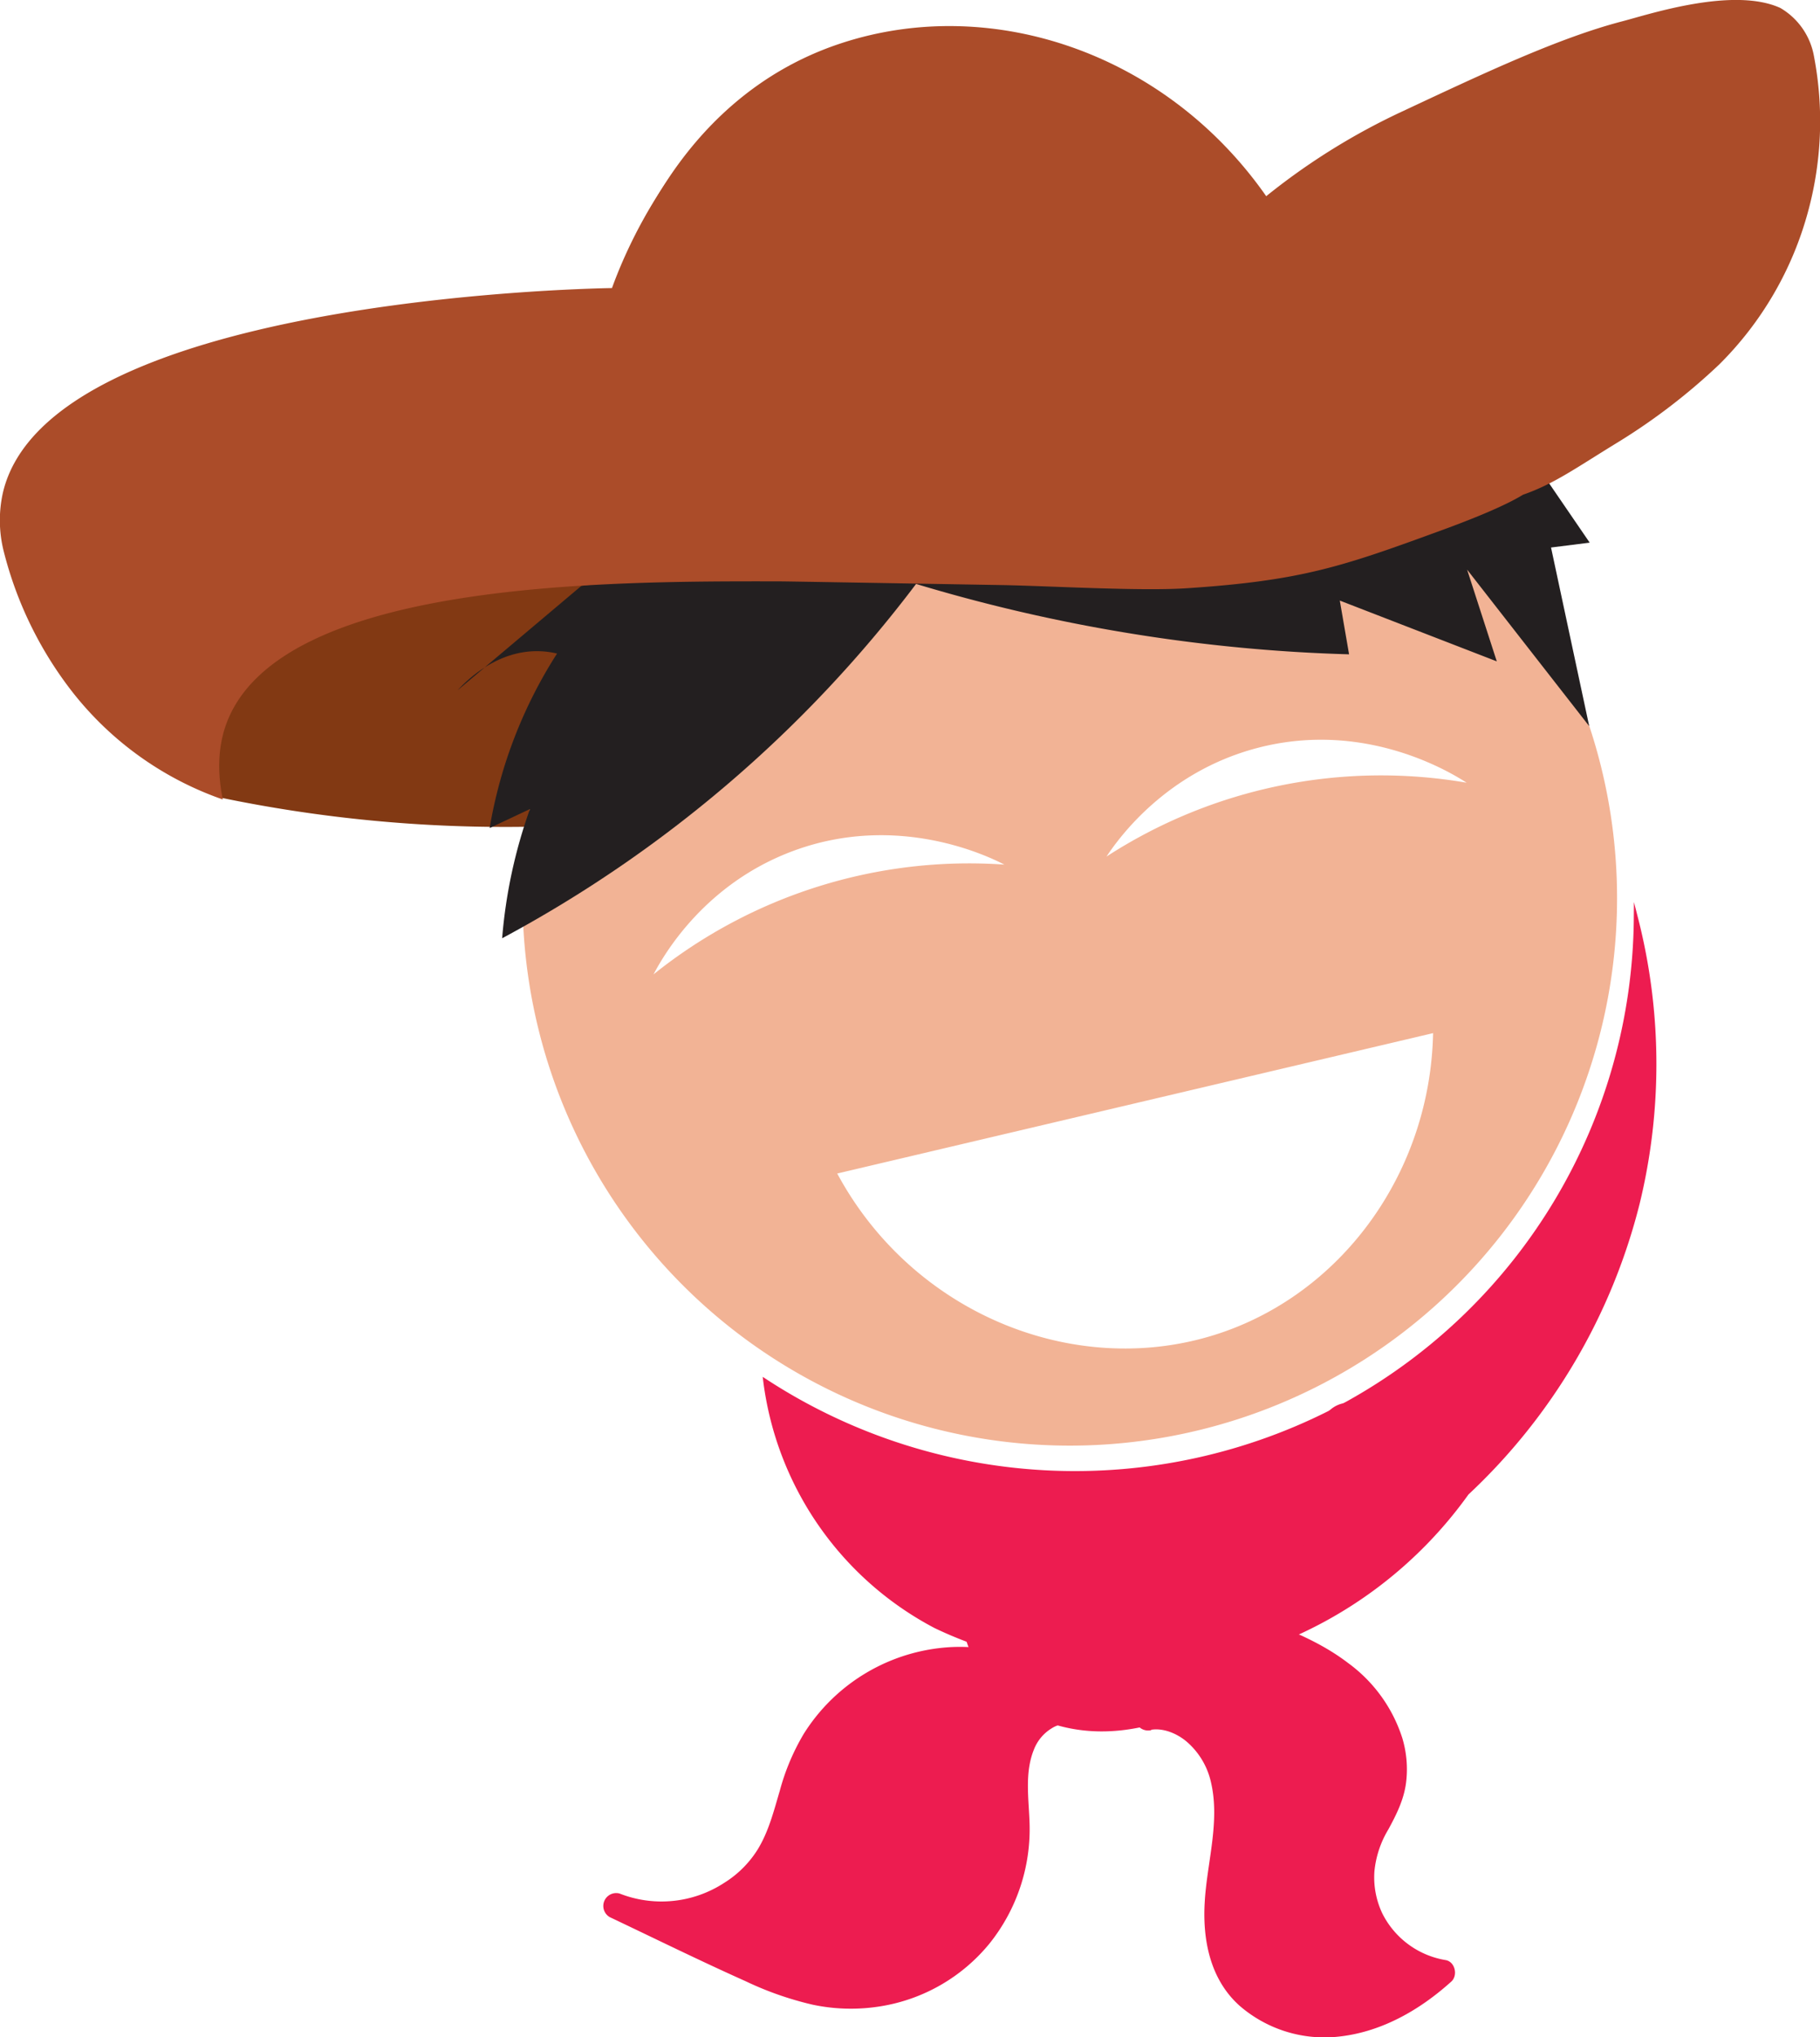
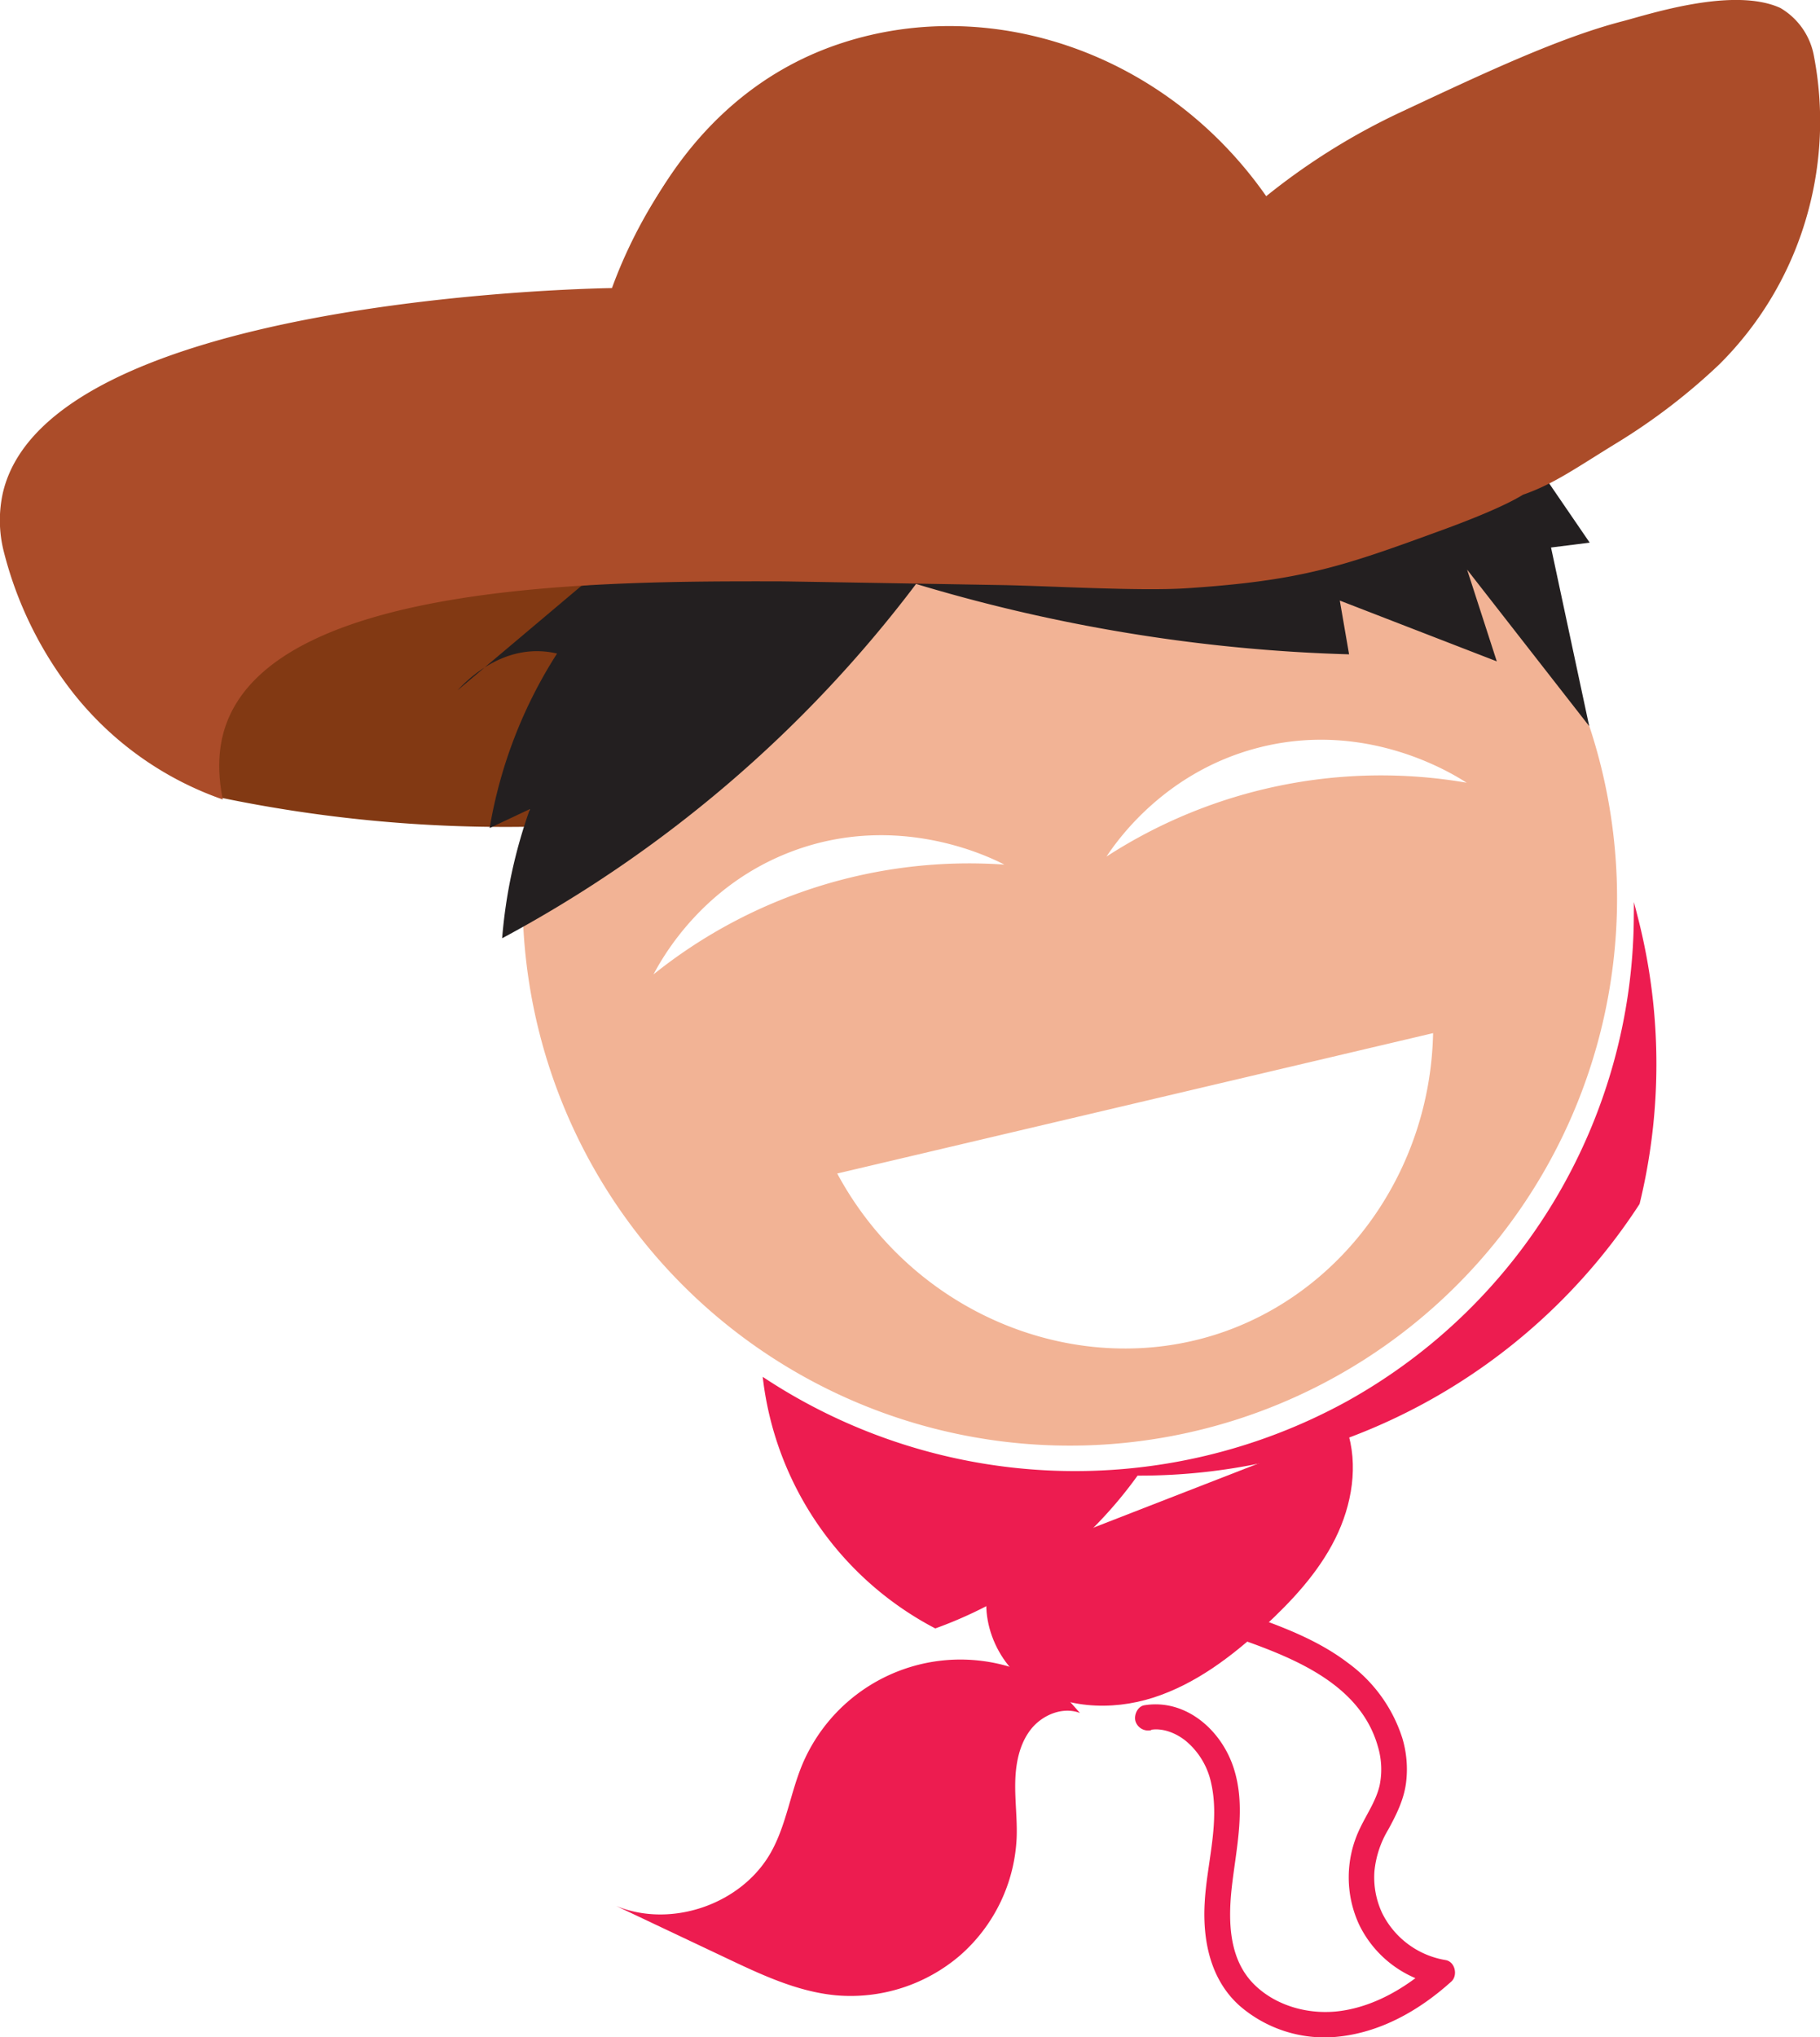
<svg xmlns="http://www.w3.org/2000/svg" viewBox="0 0 423.73 474.15">
  <defs>
    <style>.cls-1{fill:#823913;}.cls-2{fill:#f2b395;}.cls-3{fill:#ab4c29;}.cls-4{fill:#231f20;}.cls-5,.cls-6{fill:#ed1c50;}.cls-5{stroke:#ed1c50;stroke-miterlimit:10;}</style>
  </defs>
  <title>catracho logo muñeco color</title>
  <g id="Layer_2" data-name="Layer 2">
    <g id="Layer_1-2" data-name="Layer 1">
      <path class="cls-1" d="M337.62,112.17,50.16,137.51,51,185.56a325.67,325.67,0,0,0,71.23,6.86C225.94,190.88,302.63,139.56,337.62,112.17Z" />
      <path class="cls-2" d="M295.09,90.22A127.41,127.41,0,1,0,367.9,255,127.41,127.41,0,0,0,295.09,90.22Zm-2.38,83.86c25.37-6.67,45.5,6,48.75,8.08a117.57,117.57,0,0,0-83.85,17.19C260.28,195.33,271.33,179.69,292.71,174.08ZM152.15,226.77c2.25-4.27,11.67-20.94,32.38-28.68,24.57-9.19,45.87,1.36,49.31,3.13a117.46,117.46,0,0,0-81.69,25.55Zm132.34,83.34c-33.15,11.36-71.72-3.86-89.57-37l138.73-32.67C333,272.36,313.05,300.31,284.49,310.11Z" />
      <path class="cls-3" d="M313.19,33.92,295.14,46.15C271.81,12.36,231-1.39,196.05,10c-40.29,13.1-51.72,54.35-52.6,57.77C161,71.13,186.29,79.14,205.58,81.9c14,2,36.67,1.89,48.64-.92a119.22,119.22,0,0,0,14.13-4.46l.15-.06a61.86,61.86,0,0,0,29-22.8l.51-.73A187.14,187.14,0,0,1,313.19,33.92Z" />
      <path class="cls-4" d="M135.34,136.36l-28.81,24.29c2.21-2.38,9.12-9.23,18.71-9.1a20.07,20.07,0,0,1,4.45.55A108.67,108.67,0,0,0,114,192.71l9.38-4.42a117.1,117.1,0,0,0-6.47,30.07,296.14,296.14,0,0,0,52.37-35.76,295.32,295.32,0,0,0,44-46.7A389.44,389.44,0,0,0,289,150.74c8.66.82,17,1.31,25.09,1.54l-2.16-12.51,36.55,14.15-6.91-21.35L370,169l-8.89-41.58,9-1.13-14.64-21.39Z" />
      <path class="cls-3" d="M421,49.05a80.06,80.06,0,0,0,1.34-35.88,16.31,16.31,0,0,0-7.85-11.32c-11-5-30.6,1.5-36.67,3.08C363,8.77,345.55,17,326.72,25.82a153.85,153.85,0,0,0-32.65,20.43l-.18.15c-5.06,4.17-12,3.4-15.75-1.74C254.75,12.65,217.79,1,187.48,14.3c-30.15,13.25-42.69,46.39-45,52.74-8.25.13-131.08,3-141.77,47.48a29.45,29.45,0,0,0,.16,13.8,88.32,88.32,0,0,0,16,32.74,76.4,76.4,0,0,0,35,25c-1.74-8.56-.4-14.32.88-17.76,12.43-33.22,88.94-33.05,128.52-33,1.7,0,18.37.29,51.7.86,11.18.19,32.31,1.46,43.22.75,27-1.77,36.49-5.11,59.55-13.54,5.64-2.06,14.24-5.39,18.84-8.23,7.26-2.52,12.4-6.28,22.08-12.2a142.65,142.65,0,0,0,23.63-18.14A79.25,79.25,0,0,0,421,49.05Z" />
-       <path class="cls-5" d="M381.26,280a136.78,136.78,0,0,0-.38-66.22,130.28,130.28,0,0,1-67.06,112.79,132,132,0,0,1-135.62-5.13,75.18,75.18,0,0,0,39.59,57c6.51,3.13,39.25,18,76.91,4.57a99.08,99.08,0,0,0,46.8-35.52A138.3,138.3,0,0,0,381.26,280Z" />
+       <path class="cls-5" d="M381.26,280a136.78,136.78,0,0,0-.38-66.22,130.28,130.28,0,0,1-67.06,112.79,132,132,0,0,1-135.62-5.13,75.18,75.18,0,0,0,39.59,57a99.08,99.08,0,0,0,46.8-35.52A138.3,138.3,0,0,0,381.26,280Z" />
      <path class="cls-6" d="M232,364.31c-5.21,8.86-1.4,21.15,6.9,27.25s19.78,6.68,29.6,3.53,18.26-9.56,25.83-16.54c6.48-6,12.59-12.55,16.52-20.42s5.5-17.2,2.71-25.54" />
-       <path class="cls-6" d="M226.83,361.28c-5.11,8.89-3.77,20.51,2.24,28.65,6.67,9,17.51,13.33,28.59,13s21.42-4.89,30.24-11.35c9-6.59,17.47-14.44,24-23.56,7.49-10.5,11.6-24.41,7.49-37.05-1-3-4.2-5.22-7.38-4.19-3,1-5.23,4.18-4.19,7.38a28.56,28.56,0,0,1,.91,3.53c.06.29.1.57.15.85.16.83-.11-1.17,0-.32,0,.64.12,1.28.14,1.92a29.61,29.61,0,0,1-.05,3.65c0,.29,0,.57-.07.86s-.07,1.17,0,.28,0,0,0,.27-.12.71-.19,1.06a42.29,42.29,0,0,1-2.08,7.08c-.42,1.08,0-.17.1-.23a4.88,4.88,0,0,0-.36.79c-.27.59-.55,1.17-.85,1.74-.55,1.07-1.14,2.12-1.77,3.14s-1.3,2-2,3l-1,1.38c-.13.16-.71.89-.18.23s-.2.25-.32.4c-1.52,1.88-3.14,3.68-4.82,5.42a125.12,125.12,0,0,1-10.65,9.81l-1.32,1.07c-.07.05-1.18.9-.4.31l-.24.18c-1,.72-1.94,1.42-2.93,2.1a64,64,0,0,1-6.14,3.73c-1.05.56-2.13,1.08-3.22,1.57-.19.09-1.05.46-.25.12s-.06,0-.26.1c-.58.23-1.18.45-1.78.66a40,40,0,0,1-6.55,1.72l-.78.13c-1.34.22,1.11-.12.22,0-.53,0-1.05.11-1.58.15-1.11.08-2.23.12-3.35.1s-2.22-.12-3.33-.21c-.82-.07,1.24.19.43.06l-.77-.12c-.58-.1-1.15-.21-1.72-.34a29.4,29.4,0,0,1-3.17-.92l-.72-.26c-.36-.14-.73-.55-.18-.06s.15.07-.17-.08l-.87-.42a27.79,27.79,0,0,1-2.84-1.67l-.64-.45c-.68-.45,1,.79.36.29-.4-.33-.8-.66-1.18-1-.86-.8-1.56-1.7-2.36-2.56.07.08.85,1.19.31.38-.17-.24-.34-.47-.5-.72-.32-.48-.63-1-.91-1.48s-.5-.92-.73-1.39a4.51,4.51,0,0,0-.29-.63c.35.84.43,1.06.26.63-.06-.16-.13-.32-.19-.49a22.69,22.69,0,0,1-.94-3.14c-.11-.5-.14-1-.28-1.52.39,1.35.13,1.07.08.58s-.06-.68-.08-1a23.1,23.1,0,0,1,.1-3.22c.06-.77-.23,1.36-.08.6.06-.28.1-.56.16-.83.12-.55.26-1.1.43-1.63.07-.22.15-.43.22-.65l.18-.47-.27.65a10,10,0,0,0,.8-1.52,6,6,0,0,0-10.36-6.06Z" />
      <path class="cls-6" d="M247.35,394.05a39.95,39.95,0,0,0-60.51,16.49c-2.8,6.67-3.76,14.07-7.27,20.41-6.73,12.17-23.21,17.93-36.12,12.62L169.3,455.8c8.08,3.83,16.36,7.71,25.26,8.56A39.12,39.12,0,0,0,223.61,455a38.66,38.66,0,0,0,13.09-27.41c.15-4.3-.43-8.59-.33-12.89s.95-8.77,3.59-12.17,7.43-5.42,11.47-3.87" />
-       <path class="cls-6" d="M248.87,391.46a43.45,43.45,0,0,0-27.31-8.14,43.23,43.23,0,0,0-34.39,20.13,52.33,52.33,0,0,0-5.61,13.28c-1.39,4.68-2.59,9.53-5.18,13.73a24.32,24.32,0,0,1-7.81,7.76,26.7,26.7,0,0,1-24.32,2.46,3,3,0,0,0-2.31,5.48c10.53,5,21,10.16,31.64,14.92a76,76,0,0,0,15.71,5.49,43.1,43.1,0,0,0,15.81.34,41.16,41.16,0,0,0,25.28-14.6,42.56,42.56,0,0,0,9.32-28c-.17-5.63-1.18-11.71,1-17.09a10,10,0,0,1,4.17-5,6.47,6.47,0,0,1,5.74-.61,3,3,0,0,0,3.69-2.1,3.06,3.06,0,0,0-2.1-3.69c-4.67-1.68-10,.15-13.42,3.56-3.72,3.7-5.09,9.06-5.38,14.15-.31,5.43.65,10.85.14,16.28a34.92,34.92,0,0,1-3.8,12.59,35.4,35.4,0,0,1-20.71,17.42,36.47,36.47,0,0,1-13.88,1.6,52.24,52.24,0,0,1-15.3-4.1c-5.73-2.33-11.27-5.14-16.85-7.79L145,441l-2.31,5.49c7.83,3.15,16.76,2.54,24.44-.73a30.93,30.93,0,0,0,17.37-18.31c1.82-4.74,2.85-9.73,4.64-14.48a35.59,35.59,0,0,1,6.31-10.62A37.39,37.39,0,0,1,217,389.82a37.92,37.92,0,0,1,28.86,6.82,3,3,0,0,0,4.11-1.08,3.08,3.08,0,0,0-1.08-4.1Z" />
-       <path class="cls-6" d="M267.25,399.67c7.8-1.34,15.05,5.48,17.24,13s.72,15.61-.33,23.41-1.59,16.17,2.18,23.08c4.54,8.31,14.71,12.57,24.19,11.88s18.22-5.66,25.24-12a23,23,0,0,1-16-11.15,22.7,22.7,0,0,1-1.29-19.34c1.42-3.53,3.73-6.67,5-10.26,3.18-9.07-1.06-19.41-8-26.05s-16.23-10.28-25.33-13.5" />
      <path class="cls-6" d="M268.05,402.56c2.84-.44,6.13.89,8.49,3a17.5,17.5,0,0,1,5.41,9.28c2.14,9.23-1,18.81-1.48,28.05-.49,8.77,1.35,17.89,8.18,23.95a30.15,30.15,0,0,0,22.29,7.21c10.26-.89,19.42-6.09,26.95-12.88,1.59-1.43.88-4.63-1.32-5a20.15,20.15,0,0,1-14.74-10.86,19.62,19.62,0,0,1-1.84-9.78,23.18,23.18,0,0,1,3.25-9.78c1.86-3.42,3.57-6.83,4.1-10.73a25.18,25.18,0,0,0-.86-10.53A34.71,34.71,0,0,0,313.82,387c-6.79-5.18-14.9-8.28-22.88-11.1a3,3,0,1,0-1.6,5.78c12.63,4.48,27.48,10.63,31.46,24.8a18.54,18.54,0,0,1,.4,9.05c-.84,3.61-3,6.65-4.56,9.95a26.17,26.17,0,0,0-.17,22.52,25.73,25.73,0,0,0,18.5,14l-1.32-5c-6,5.4-13.36,9.86-21.48,11-7.11,1-14.78-1-19.93-5.92-6-5.74-6.33-14.37-5.52-22.29,1-9.4,3.53-19.19.45-28.47-2.89-8.76-11.14-16-20.72-14.46-1.6.25-2.49,2.26-2.1,3.69a3.09,3.09,0,0,0,3.7,2.1Z" />
    </g>
  </g>
</svg>